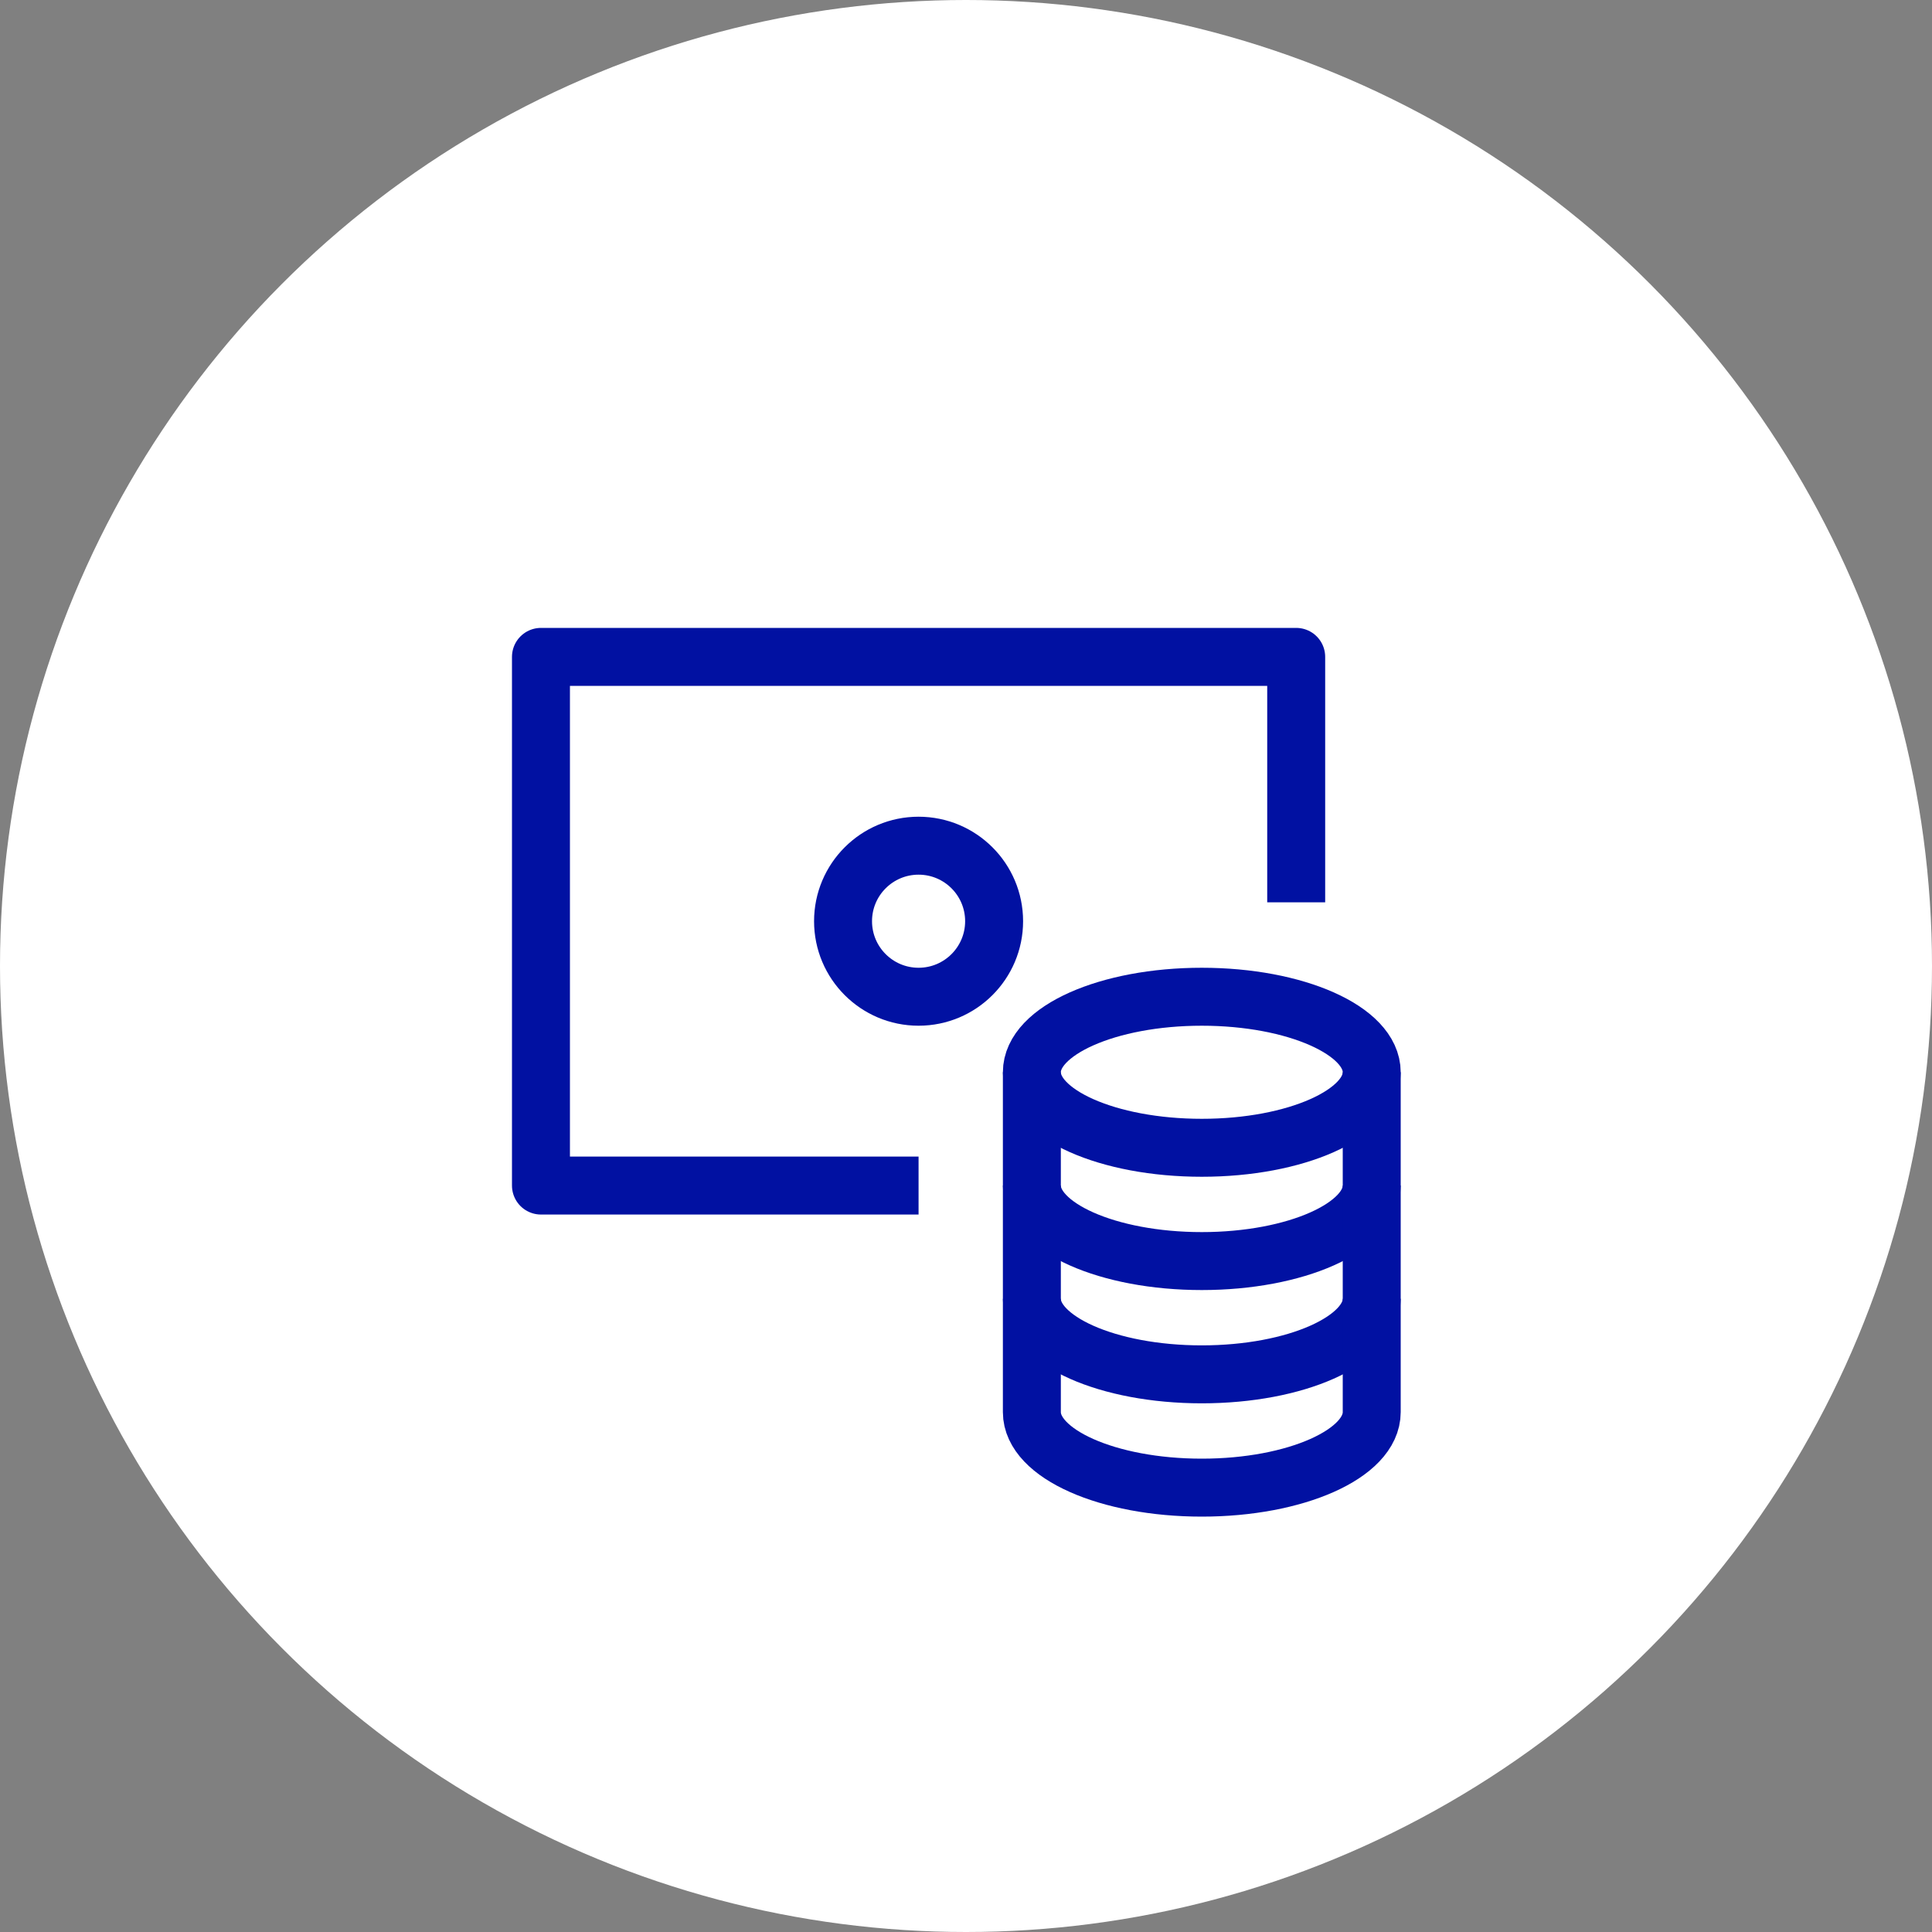
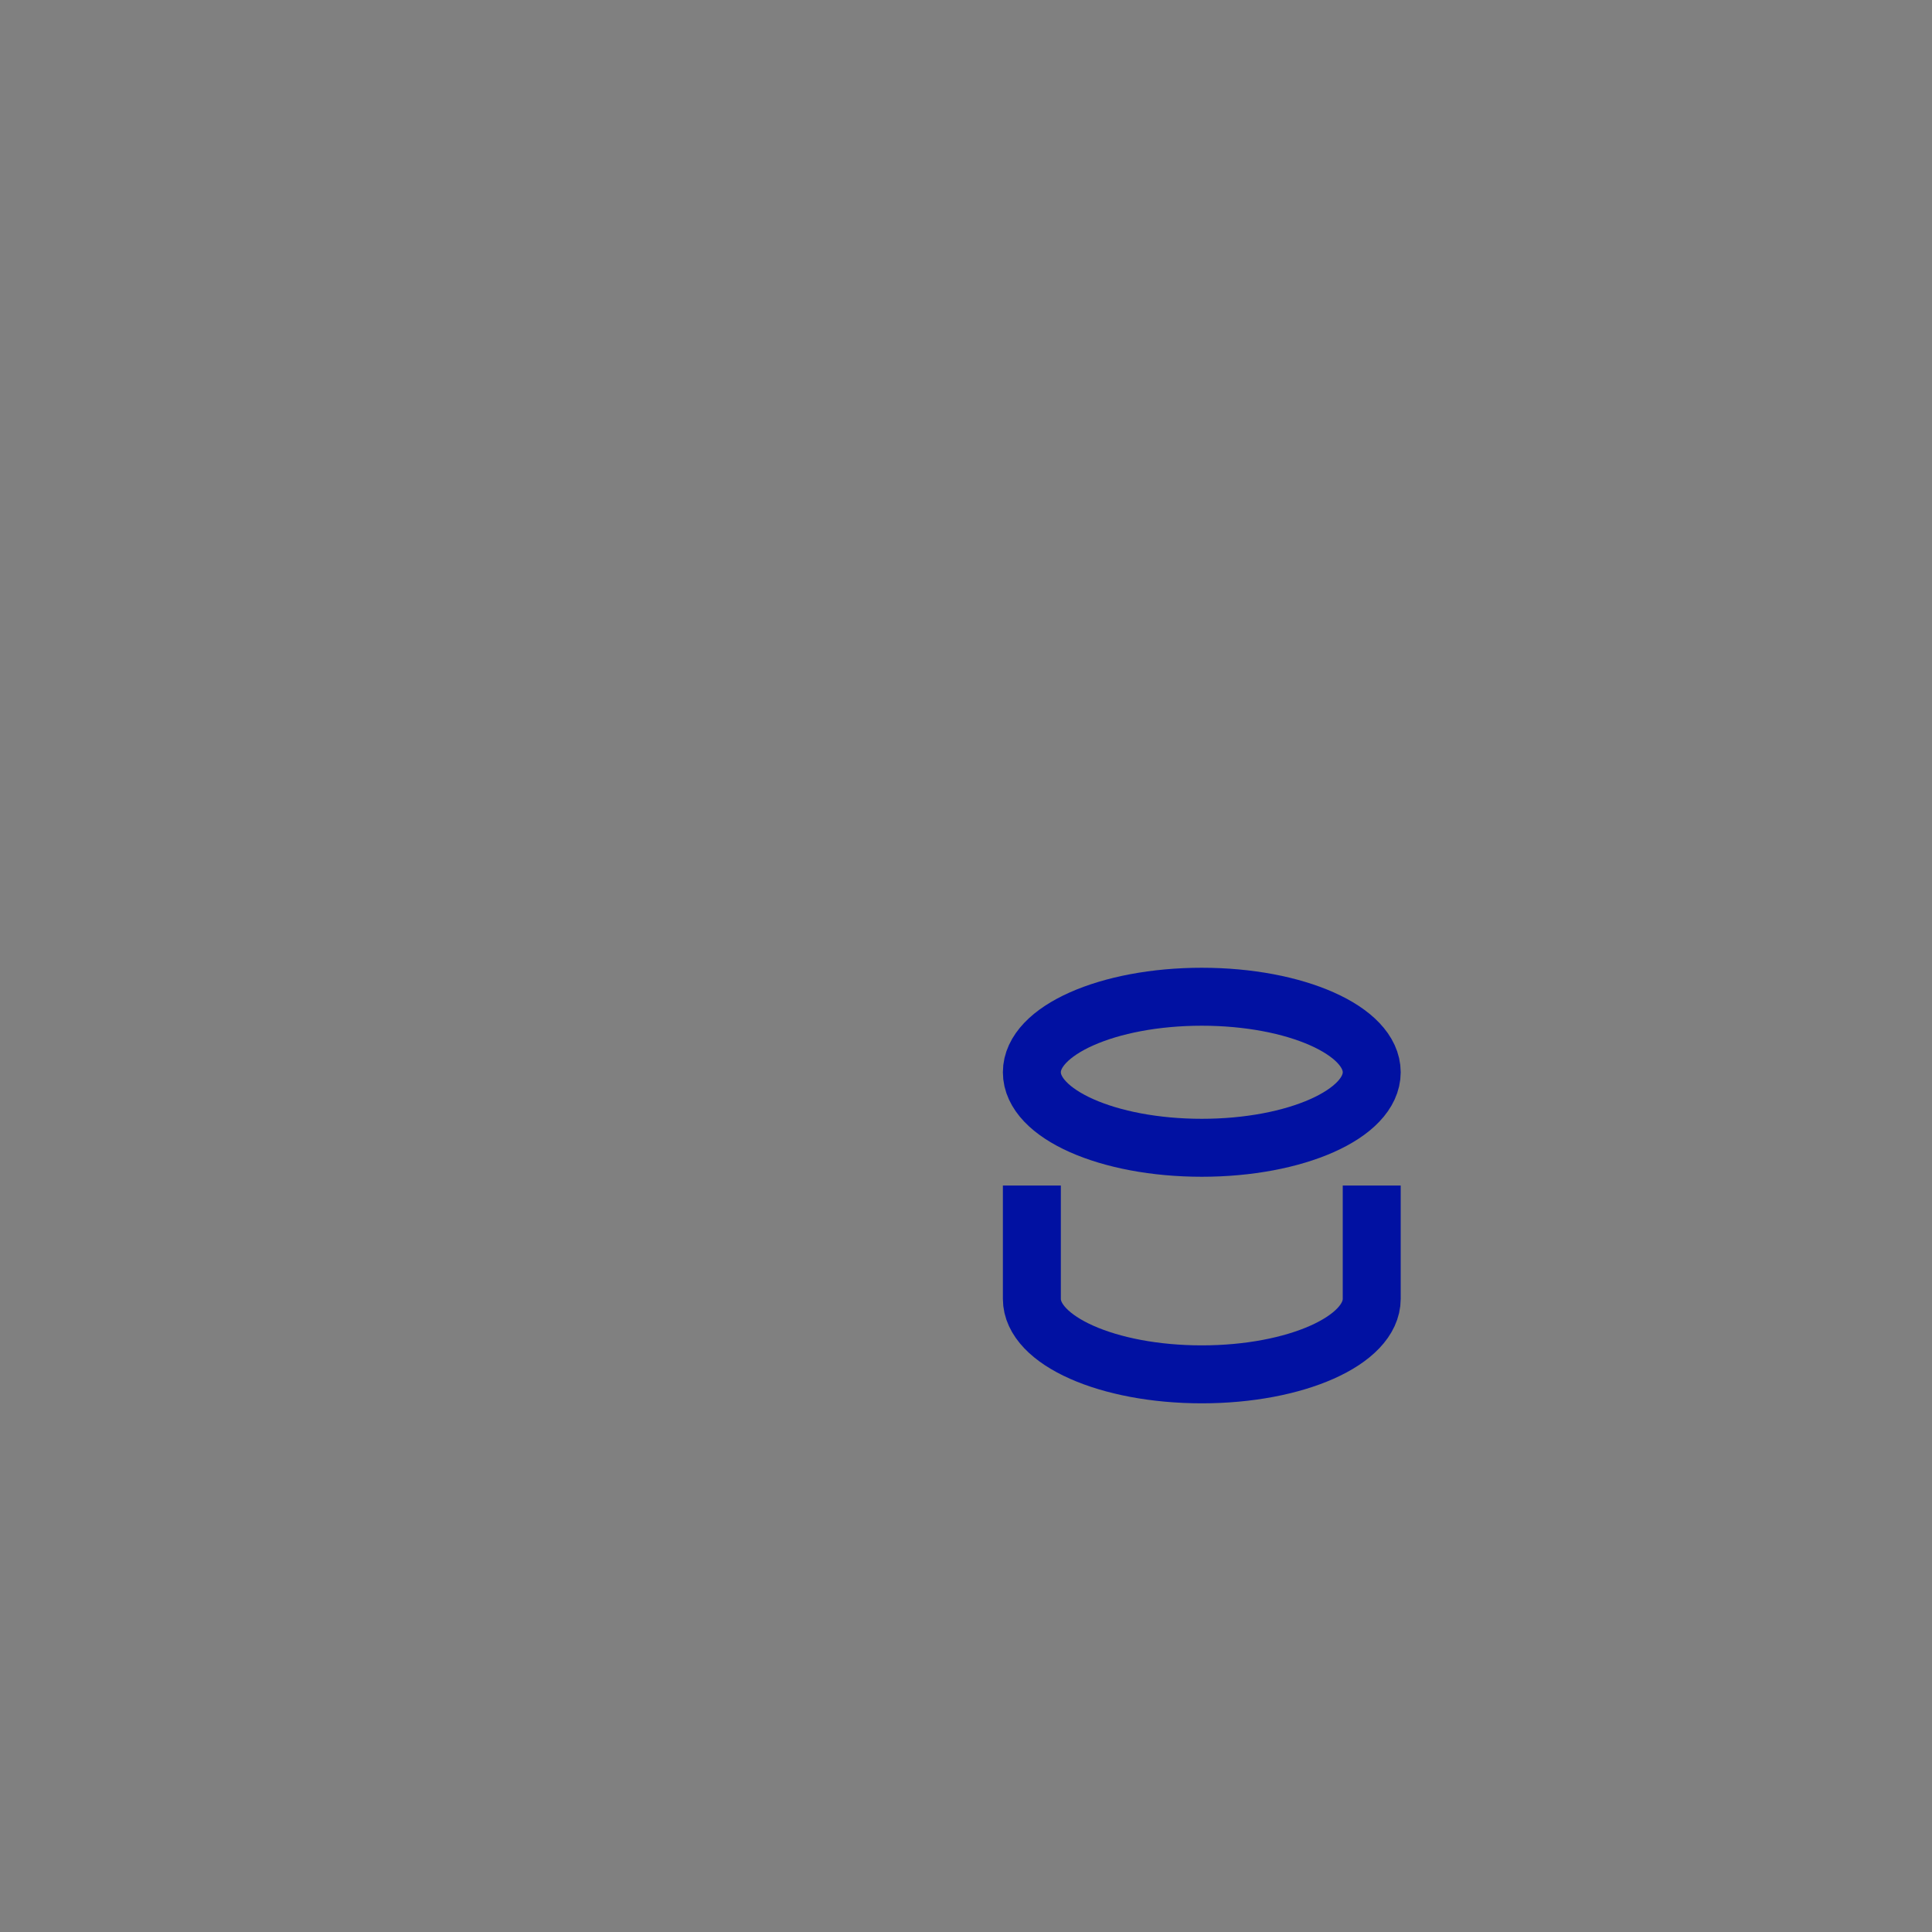
<svg xmlns="http://www.w3.org/2000/svg" width="100" height="100" viewBox="0 0 100 100" fill="none">
  <rect x="0" y="0" width="100" height="100" fill="#808080" stroke="none" />
-   <circle cx="50" cy="50" r="50" fill="white" />
-   <path d="M47.545 61.364H28V34H67.091V46.705" stroke="#0111A2" stroke-width="3" stroke-miterlimit="10" stroke-linejoin="round" />
  <path d="M71 55.5C71 57.659 67.062 59.409 62.204 59.409C57.347 59.409 53.409 57.659 53.409 55.5C53.409 53.341 57.347 51.591 62.204 51.591C67.062 51.591 71 53.341 71 55.5Z" stroke="#0111A2" stroke-width="3" stroke-miterlimit="10" stroke-linejoin="round" />
-   <path d="M53.409 55.5V61.364C53.409 63.522 57.346 65.273 62.204 65.273C67.062 65.273 71 63.522 71 61.364V55.5" stroke="#0111A2" stroke-width="3" stroke-miterlimit="10" stroke-linejoin="round" />
  <path d="M53.409 61.363V67.227C53.409 69.386 57.346 71.136 62.204 71.136C67.062 71.136 71 69.386 71 67.227V61.363" stroke="#0111A2" stroke-width="3" stroke-miterlimit="10" stroke-linejoin="round" />
-   <path d="M53.409 67.227V73.091C53.409 75.25 57.346 77 62.204 77C67.062 77 71 75.25 71 73.091V67.227" stroke="#0111A2" stroke-width="3" stroke-miterlimit="10" stroke-linejoin="round" />
-   <path d="M51.455 47.682C51.455 49.841 49.704 51.591 47.545 51.591C45.387 51.591 43.636 49.841 43.636 47.682C43.636 45.523 45.387 43.773 47.545 43.773C49.704 43.773 51.455 45.523 51.455 47.682Z" stroke="#0111A2" stroke-width="3" stroke-miterlimit="10" stroke-linejoin="round" />
</svg>